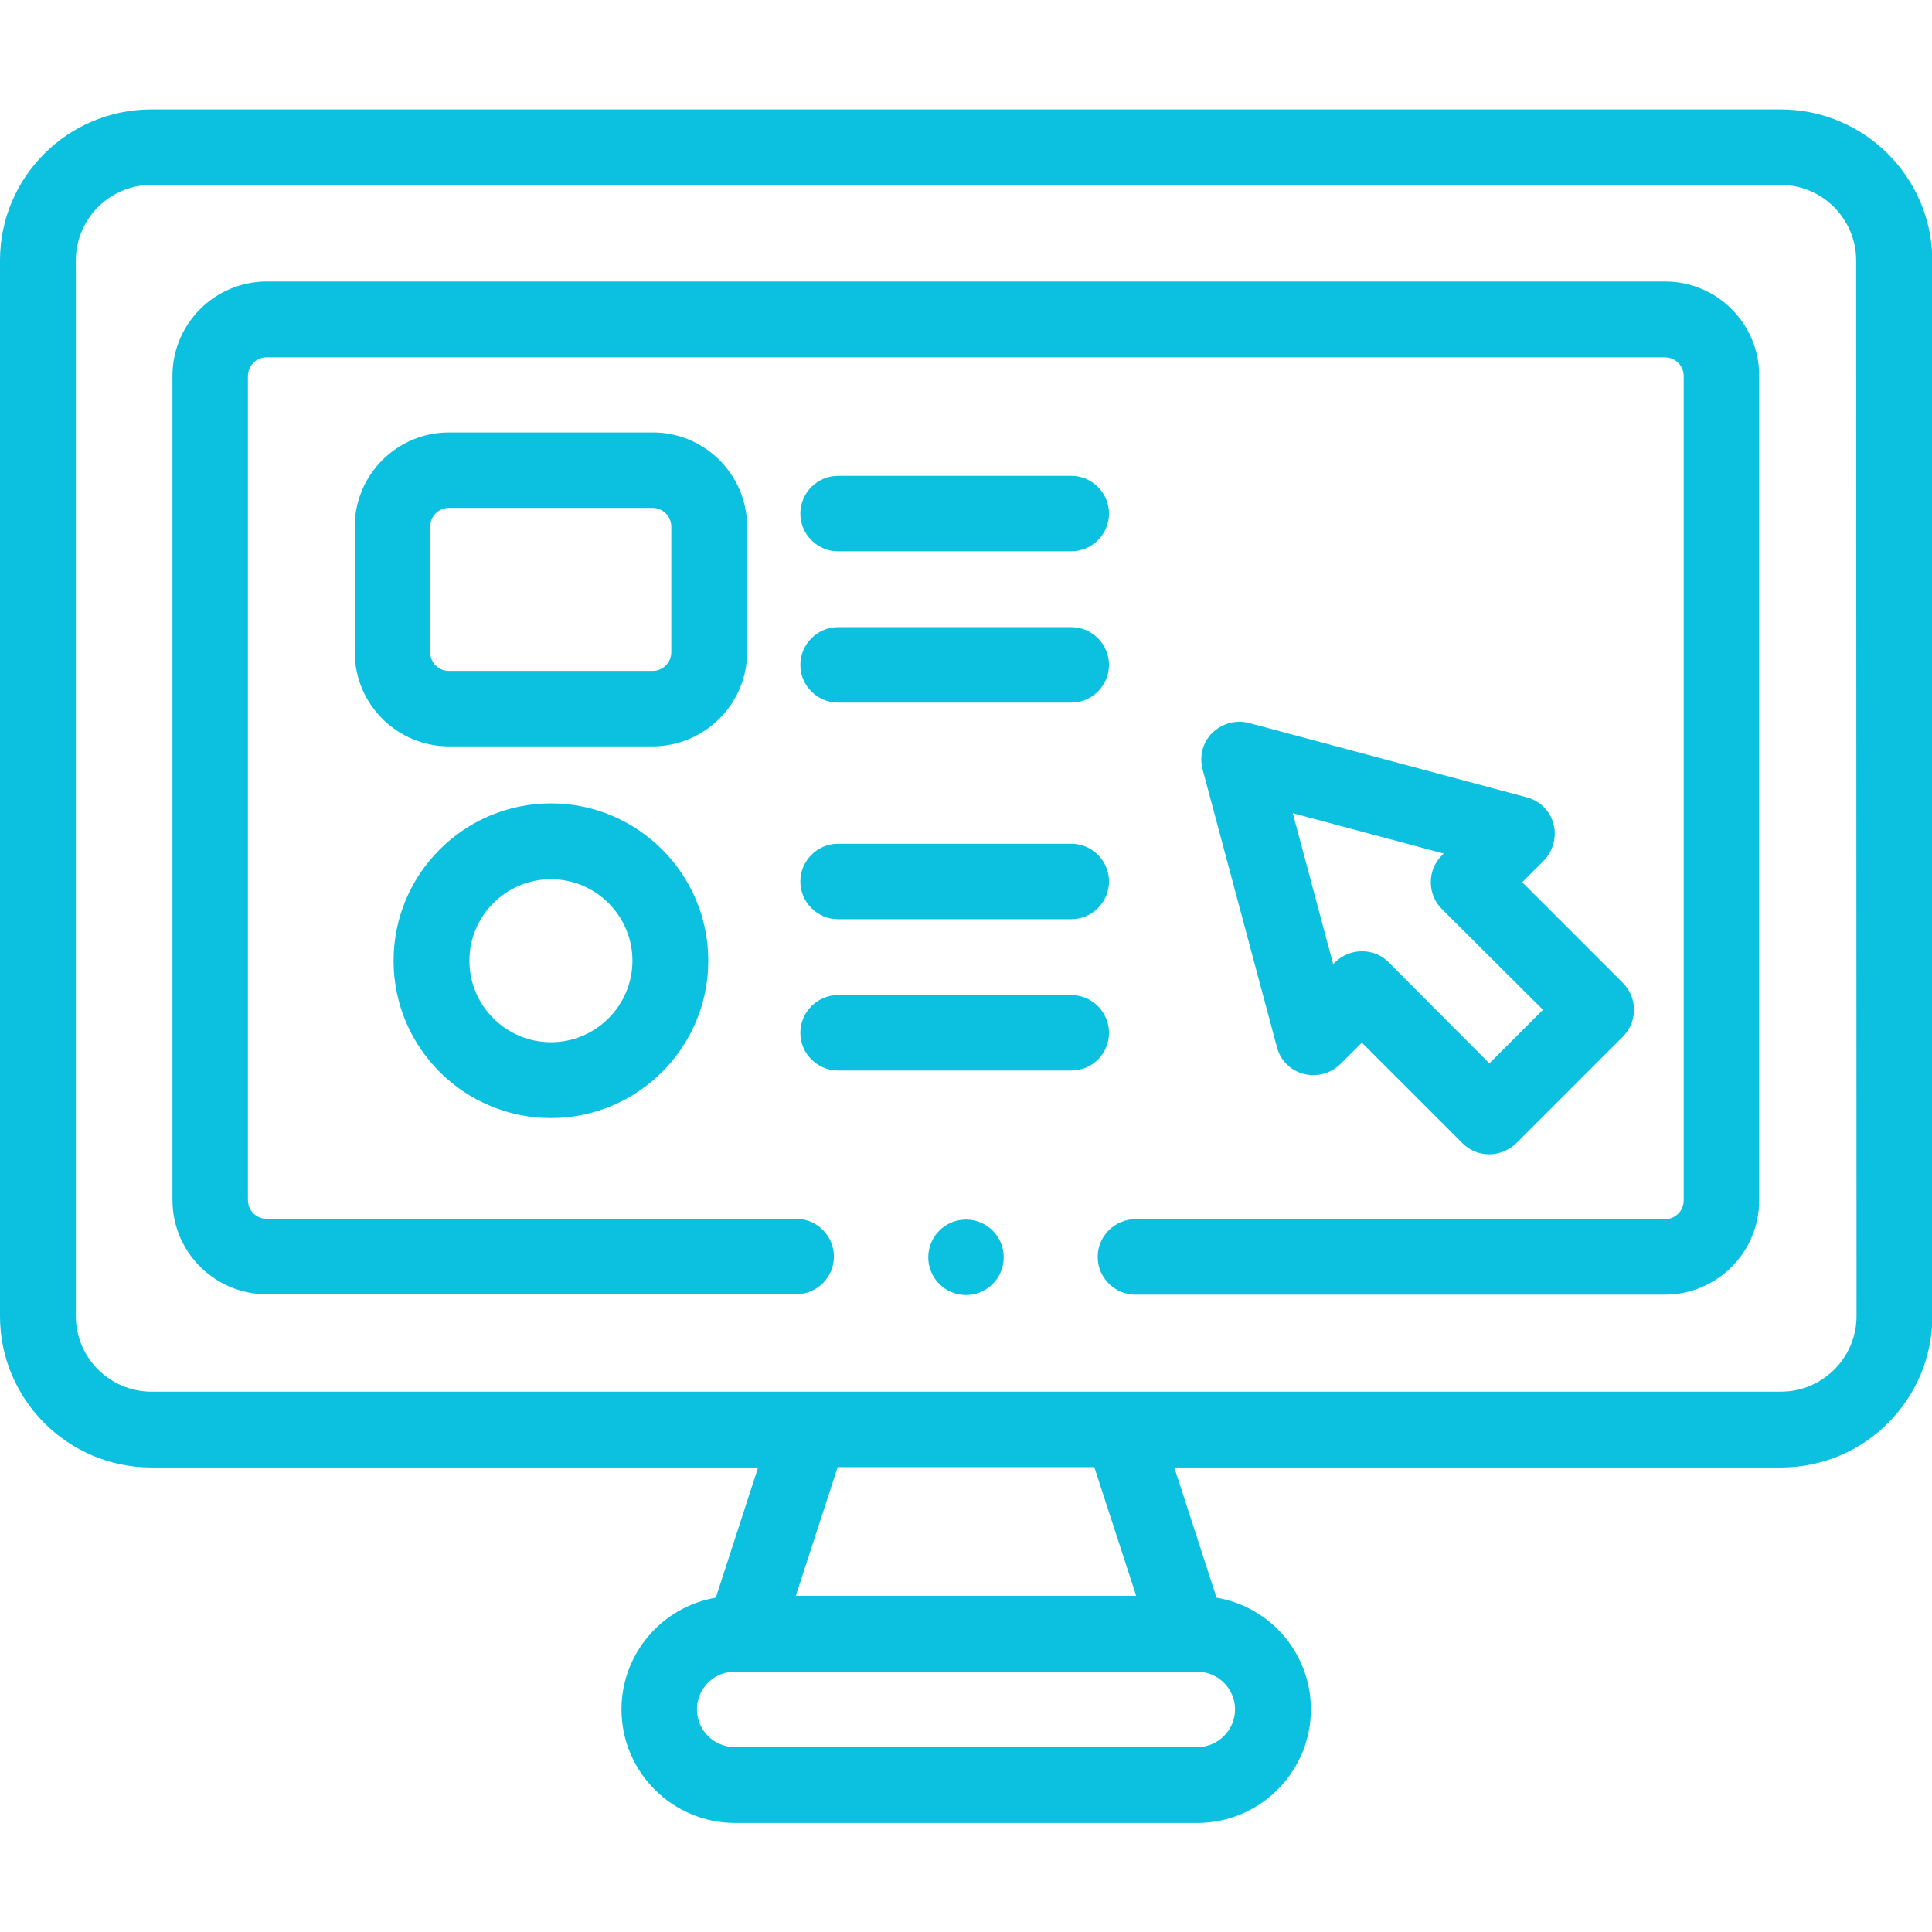
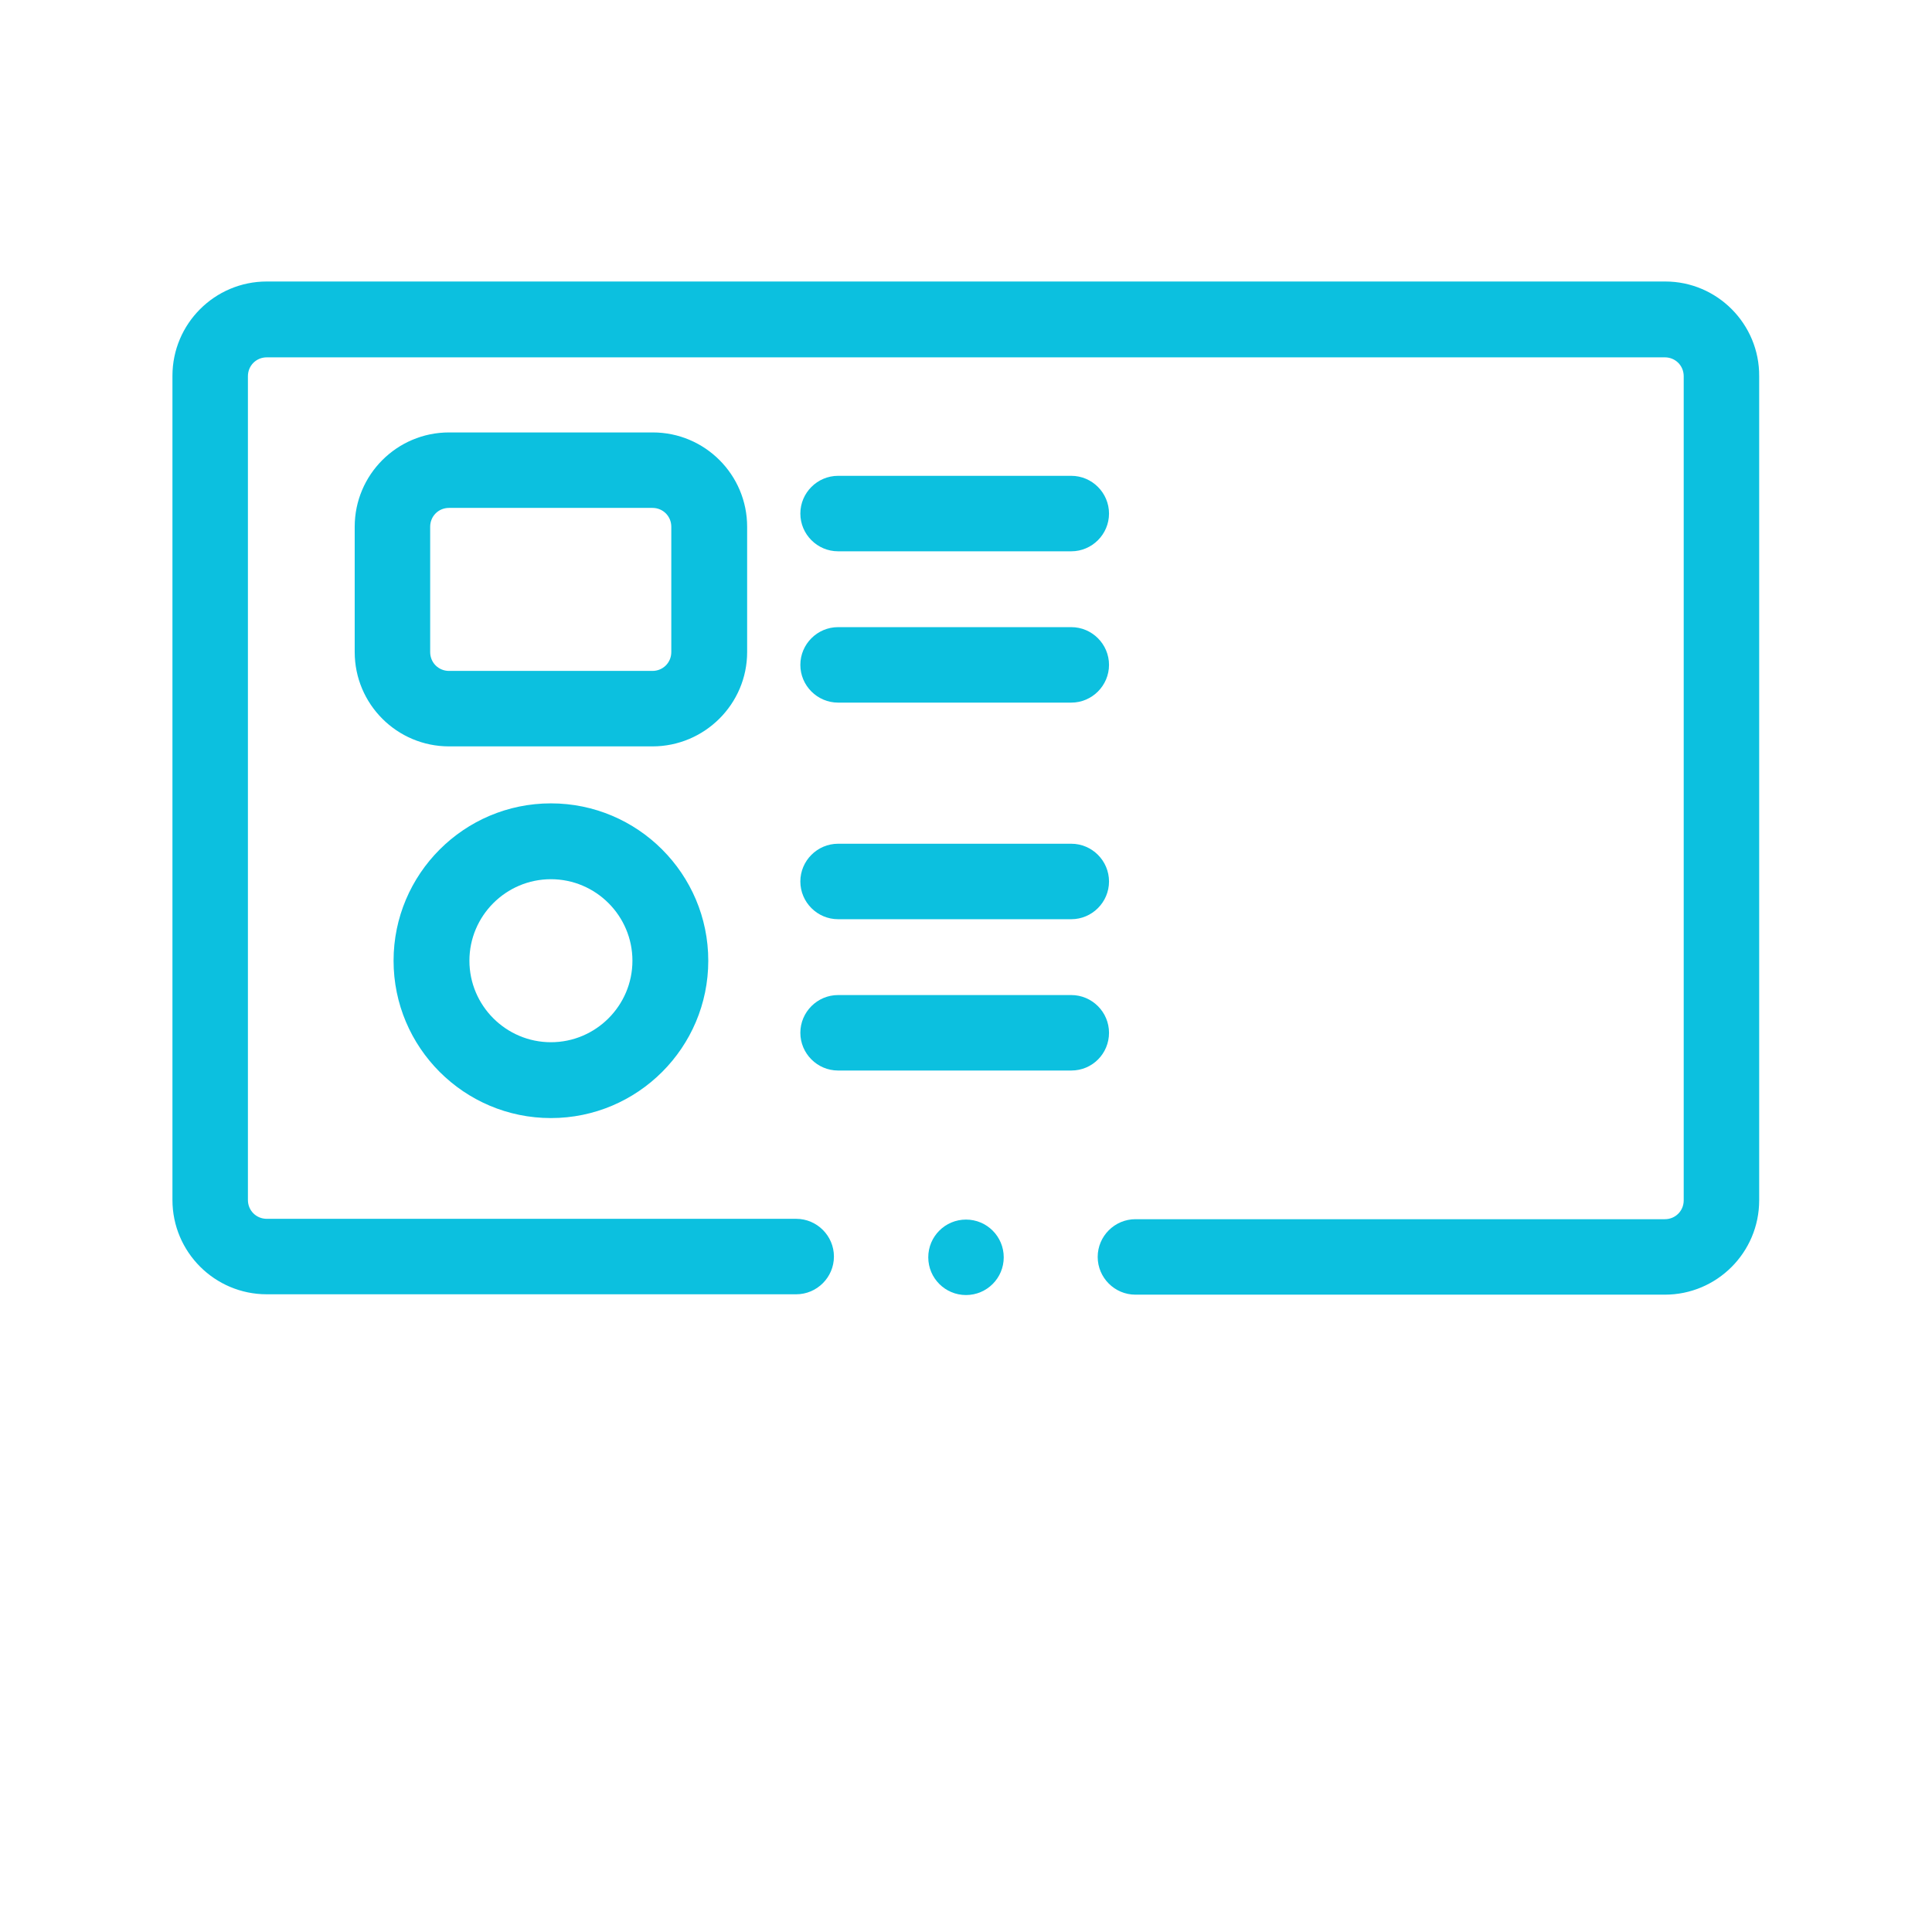
<svg xmlns="http://www.w3.org/2000/svg" version="1.1" id="Capa_1" x="0px" y="0px" viewBox="0 0 512 512" style="enable-background:new 0 0 512 512;" xml:space="preserve">
  <style type="text/css">
	.st0{fill:#0CC0DF;}
</style>
  <g>
    <circle class="st0" cx="256" cy="333.2" r="10" />
-     <path class="st0" d="M471.9,29H40.1C18,29,0,46.9,0,69v279.8c0,22.1,18,40.1,40.1,40.1h160.8l-11.2,34.5c-14.2,2.4-25,14.8-25,29.6   c0,16.6,13.5,30.1,30.1,30.1h122.5c16.6,0,30.1-13.5,30.1-30.1c0-14.9-10.8-27.2-25-29.6l-11.2-34.5h160.8   c22.1,0,40.1-18,40.1-40.1V69C512,46.9,494,29,471.9,29z M327.3,453c0,5.5-4.5,10-10,10H194.7c-5.5,0-10-4.5-10-10s4.5-10,10-10   h122.5C322.8,443,327.3,447.5,327.3,453z M301.1,422.9h-90.2l11.1-34.1h68L301.1,422.9z M492,348.8c0,11-9,20-20,20H40.1   c-11,0-20-9-20-20V69c0-11,9-20,20-20h431.8c11,0,20,9,20,20L492,348.8L492,348.8z" />
    <path class="st0" d="M441.3,74.6H70.7c-13.8,0-25,11.2-25,25v218.4c0,13.8,11.2,25,25,25h140.3c5.5,0,10-4.5,10-10s-4.5-10-10-10   H70.7c-2.8,0-5-2.2-5-5V99.7c0-2.8,2.2-5,5-5h370.5c2.8,0,5,2.2,5,5v218.4c0,2.8-2.2,5-5,5H300.9c-5.5,0-10,4.5-10,10s4.5,10,10,10   h140.3c13.8,0,25-11.2,25-25V99.7C466.3,85.9,455.1,74.6,441.3,74.6L441.3,74.6z" />
    <path class="st0" d="M198,172.8v-33.2c0-13.8-11.2-25-25-25H119c-13.8,0-25,11.2-25,25v33.2c0,13.8,11.2,25,25,25h53.9   C186.7,197.8,198,186.6,198,172.8z M177.9,172.8c0,2.8-2.2,5-5,5H119c-2.8,0-5-2.2-5-5v-33.2c0-2.8,2.2-5,5-5h53.9c2.8,0,5,2.2,5,5   V172.8z" />
-     <path class="st0" d="M411.7,218.4c-0.9-3.5-3.6-6.2-7.1-7.1L331,191.6c-3.5-0.9-7.1,0.1-9.7,2.6s-3.5,6.2-2.6,9.7l19.7,73.6   c0.9,3.5,3.6,6.2,7.1,7.1c3.5,0.9,7.1-0.1,9.7-2.6l5.7-5.7l26.7,26.7c1.9,1.9,4.4,2.9,7.1,2.9s5.2-1.1,7.1-2.9l28.3-28.3   c3.9-3.9,3.9-10.3,0-14.2l-26.7-26.7l5.7-5.7C411.6,225.5,412.6,221.8,411.7,218.4L411.7,218.4z M408.9,267.6l-14.2,14.2L368,255   c-2-2-4.5-2.9-7.1-2.9s-5.1,1-7.1,2.9l-0.5,0.5l-10.7-40l40,10.7l-0.5,0.5c-3.9,3.9-3.9,10.3,0,14.2L408.9,267.6z" />
    <path class="st0" d="M222.1,146.1h61.8c5.5,0,10-4.5,10-10s-4.5-10-10-10h-61.8c-5.5,0-10,4.5-10,10S216.6,146.1,222.1,146.1z" />
    <path class="st0" d="M222.1,186.2h61.8c5.5,0,10-4.5,10-10s-4.5-10-10-10h-61.8c-5.5,0-10,4.5-10,10S216.6,186.2,222.1,186.2z" />
    <path class="st0" d="M222.1,243.6h61.8c5.5,0,10-4.5,10-10s-4.5-10-10-10h-61.8c-5.5,0-10,4.5-10,10   C212.1,239.1,216.6,243.6,222.1,243.6z" />
    <path class="st0" d="M293.9,273.7c0-5.5-4.5-10-10-10h-61.8c-5.5,0-10,4.5-10,10s4.5,10,10,10h61.8   C289.5,283.7,293.9,279.2,293.9,273.7z" />
    <path class="st0" d="M104.3,254.6c0,23,18.7,41.7,41.7,41.7s41.7-18.7,41.7-41.7c0-23-18.7-41.7-41.7-41.7S104.3,231.6,104.3,254.6   L104.3,254.6z M167.6,254.6c0,11.9-9.7,21.6-21.6,21.6s-21.6-9.7-21.6-21.6c0-11.9,9.7-21.6,21.6-21.6S167.6,242.7,167.6,254.6   L167.6,254.6z" />
  </g>
</svg>